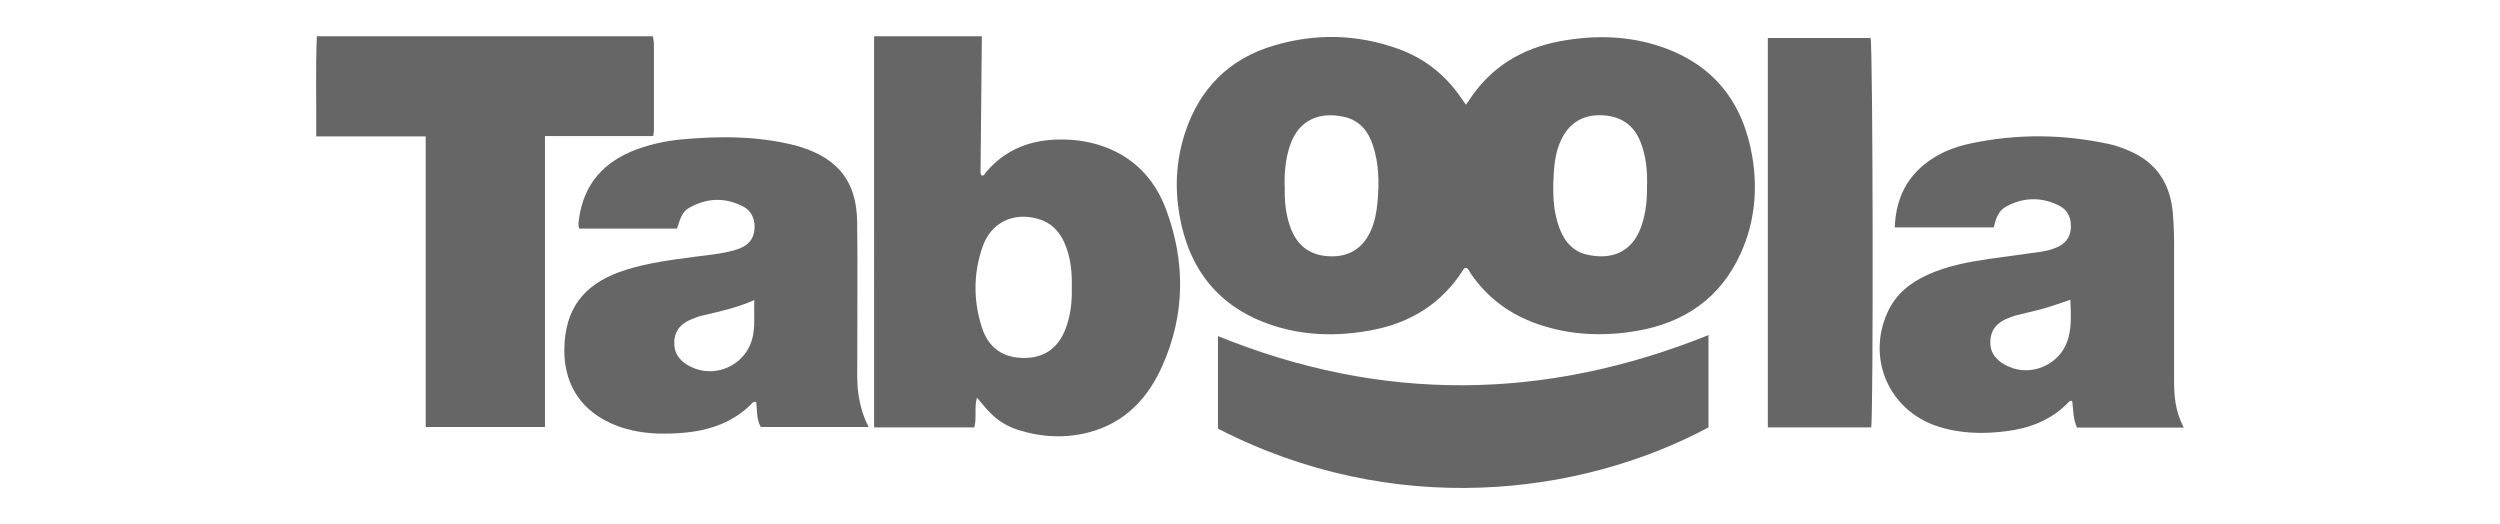
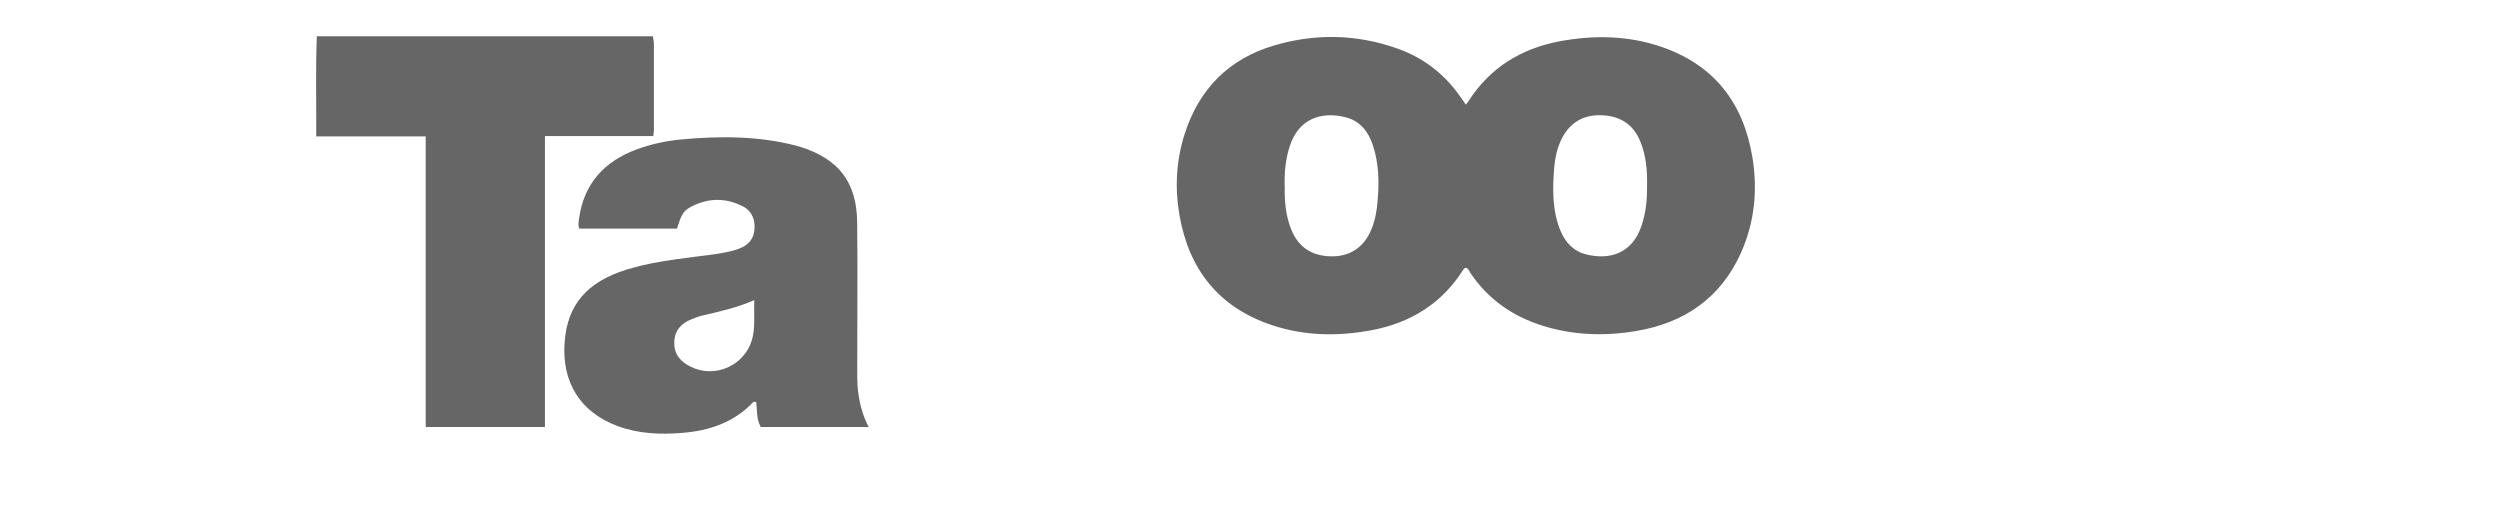
<svg xmlns="http://www.w3.org/2000/svg" id="a" width="248" height="52" viewBox="0 0 248 52">
-   <path d="m97.4,3.6c-.05,4.49-.09,8.98-.13,13.47,0,.12,0,.24.11.34.27.05.32-.21.45-.35,1.96-2.3,4.52-3.24,7.47-3.22,1.27,0,2.53.17,3.75.55,3.25,1.03,5.44,3.23,6.61,6.35,1.95,5.21,1.92,10.45-.36,15.56-1.43,3.22-3.71,5.64-7.25,6.58-2.39.63-4.79.5-7.14-.26-1.23-.4-2.26-1.13-3.1-2.12-.27-.32-.54-.63-.9-1.05-.28,1.03,0,1.99-.26,2.95h-9.94V3.6h10.69Zm8.92,24.86c.04-1.49-.11-2.95-.71-4.33-.52-1.2-1.36-2.06-2.64-2.42-2.47-.7-4.68.37-5.51,2.8-.91,2.64-.91,5.34-.05,7.99.65,2.02,2.1,3,4.14,3.01,2.04.01,3.45-.98,4.18-2.96.49-1.32.63-2.69.59-4.08Z" fill="#666" stroke-width="0" />
  <path d="m64.77,3.6c.03.24.09.47.1.71,0,2.86,0,5.72,0,8.58,0,.18-.04.35-.06.61h-10.75v28.86h-11.83V13.53h-10.86c.02-3.39-.07-6.66.06-9.93,11.12,0,22.23,0,33.35,0Z" fill="#666" stroke-width="0" />
  <path d="m145.42,10.38c.13-.17.19-.24.23-.31,2.14-3.35,5.24-5.26,9.1-5.98,3.4-.63,6.8-.57,10.1.57,5.22,1.8,8.09,5.57,8.98,10.9.55,3.27.23,6.5-1.14,9.55-2.01,4.46-5.6,6.91-10.34,7.72-3.31.56-6.62.43-9.83-.69-2.77-.96-5-2.62-6.65-5.05-.13-.19-.19-.45-.44-.52-.16,0-.22.11-.29.21-2.13,3.35-5.24,5.26-9.1,5.98-3.31.62-6.63.57-9.84-.5-5.29-1.75-8.27-5.53-9.2-10.94-.47-2.7-.32-5.41.52-8.04,1.43-4.45,4.37-7.44,8.87-8.77,4.1-1.21,8.22-1.13,12.27.32,2.64.94,4.74,2.6,6.31,4.92.12.17.24.34.44.62Zm17.97,8.01c.03-1.48-.1-2.94-.66-4.33-.71-1.77-2.07-2.59-3.94-2.63-1.87-.04-3.22.86-3.98,2.57-.37.84-.56,1.72-.63,2.62-.17,2.11-.21,4.21.6,6.22.49,1.21,1.33,2.11,2.62,2.41,2.35.56,4.53-.14,5.44-2.86.44-1.3.57-2.64.54-4Zm-35.94.09c-.04,1.48.09,2.94.66,4.33.72,1.76,2.08,2.59,3.94,2.62,1.86.03,3.22-.88,3.96-2.6.38-.89.56-1.84.64-2.8.17-1.9.15-3.79-.46-5.62-.45-1.36-1.27-2.42-2.72-2.78-2.34-.59-4.62.1-5.52,2.85-.43,1.3-.55,2.64-.51,4Z" fill="#666" stroke-width="0" />
-   <path d="m216.64,42.42h-10.6c-.4-.84-.36-1.78-.48-2.65-.24-.05-.33.09-.43.2-1.66,1.7-3.75,2.5-6.04,2.8-2.32.3-4.64.26-6.89-.48-4.81-1.58-7.05-6.71-4.95-11.32.82-1.8,2.25-2.94,4.01-3.73,1.91-.86,3.96-1.25,6.02-1.55,1.73-.25,3.46-.48,5.19-.72.54-.08,1.06-.21,1.56-.43.85-.36,1.35-.99,1.4-1.93.05-.95-.28-1.76-1.14-2.2-1.76-.89-3.55-.86-5.28.08-.78.42-1.03,1.22-1.23,2.07h-9.82c.1-2.56.98-4.68,2.96-6.27,1.34-1.08,2.9-1.71,4.57-2.06,4.61-.98,9.22-.93,13.82.08.65.14,1.27.38,1.88.64,2.72,1.15,4.09,3.25,4.35,6.13.11,1.26.14,2.52.13,3.79,0,4.16,0,8.31,0,12.47,0,.87,0,1.75.14,2.61.14.83.39,1.63.83,2.49Zm-11.26-12.68c-1,.33-1.84.64-2.7.88-.9.25-1.81.44-2.71.67-.23.06-.45.16-.68.24-1.13.41-1.83,1.15-1.85,2.39-.02,1.21.72,1.93,1.73,2.41,2.32,1.09,5.15-.14,5.94-2.57.42-1.28.32-2.6.27-4.02Z" fill="#666" stroke-width="0" />
  <path d="m67.17,22.68h-9.7c-.15-.36-.07-.68-.03-1,.49-3.49,2.52-5.69,5.77-6.88,1.43-.52,2.9-.83,4.4-.97,3.81-.35,7.6-.35,11.33.61.17.05.35.1.52.15,3.74,1.2,5.51,3.48,5.57,7.4.06,4.61,0,9.22.01,13.83,0,1.05-.04,2.11.1,3.16.16,1.17.46,2.29,1.03,3.38h-10.7c-.25-.45-.32-.86-.36-1.28-.03-.41-.07-.82-.09-1.18-.18-.08-.26-.05-.33.02-1.9,1.99-4.32,2.8-6.98,3.02-2.18.18-4.34.1-6.43-.67-3.8-1.41-5.56-4.43-5.27-8.33.27-3.75,2.27-5.98,6.1-7.18,2.2-.69,4.47-.98,6.74-1.28,1.37-.18,2.76-.29,4.1-.69.96-.28,1.7-.77,1.87-1.85.16-1.03-.2-1.99-1.11-2.46-1.76-.91-3.55-.86-5.28.1-.67.37-.87.8-1.27,2.09Zm7.66,7.09c-1.79.78-3.49,1.14-5.19,1.54-.35.08-.69.22-1.02.35-1.03.41-1.7,1.1-1.73,2.28-.04,1.22.64,1.96,1.65,2.45,2.37,1.17,5.28-.11,6.04-2.63.38-1.26.18-2.55.25-4Z" fill="#666" stroke-width="0" />
-   <path d="m169.48,33.24v9.16c-12.81,6.84-31.31,9.05-48.66.12v-9.18c16.23,6.6,32.4,6.44,48.66-.1Z" fill="#666" stroke-width="0" />
-   <path d="m175.38,3.77h10.18c.24.67.29,37.66.06,38.63h-10.25V3.77Z" fill="#666" stroke-width="0" />
</svg>